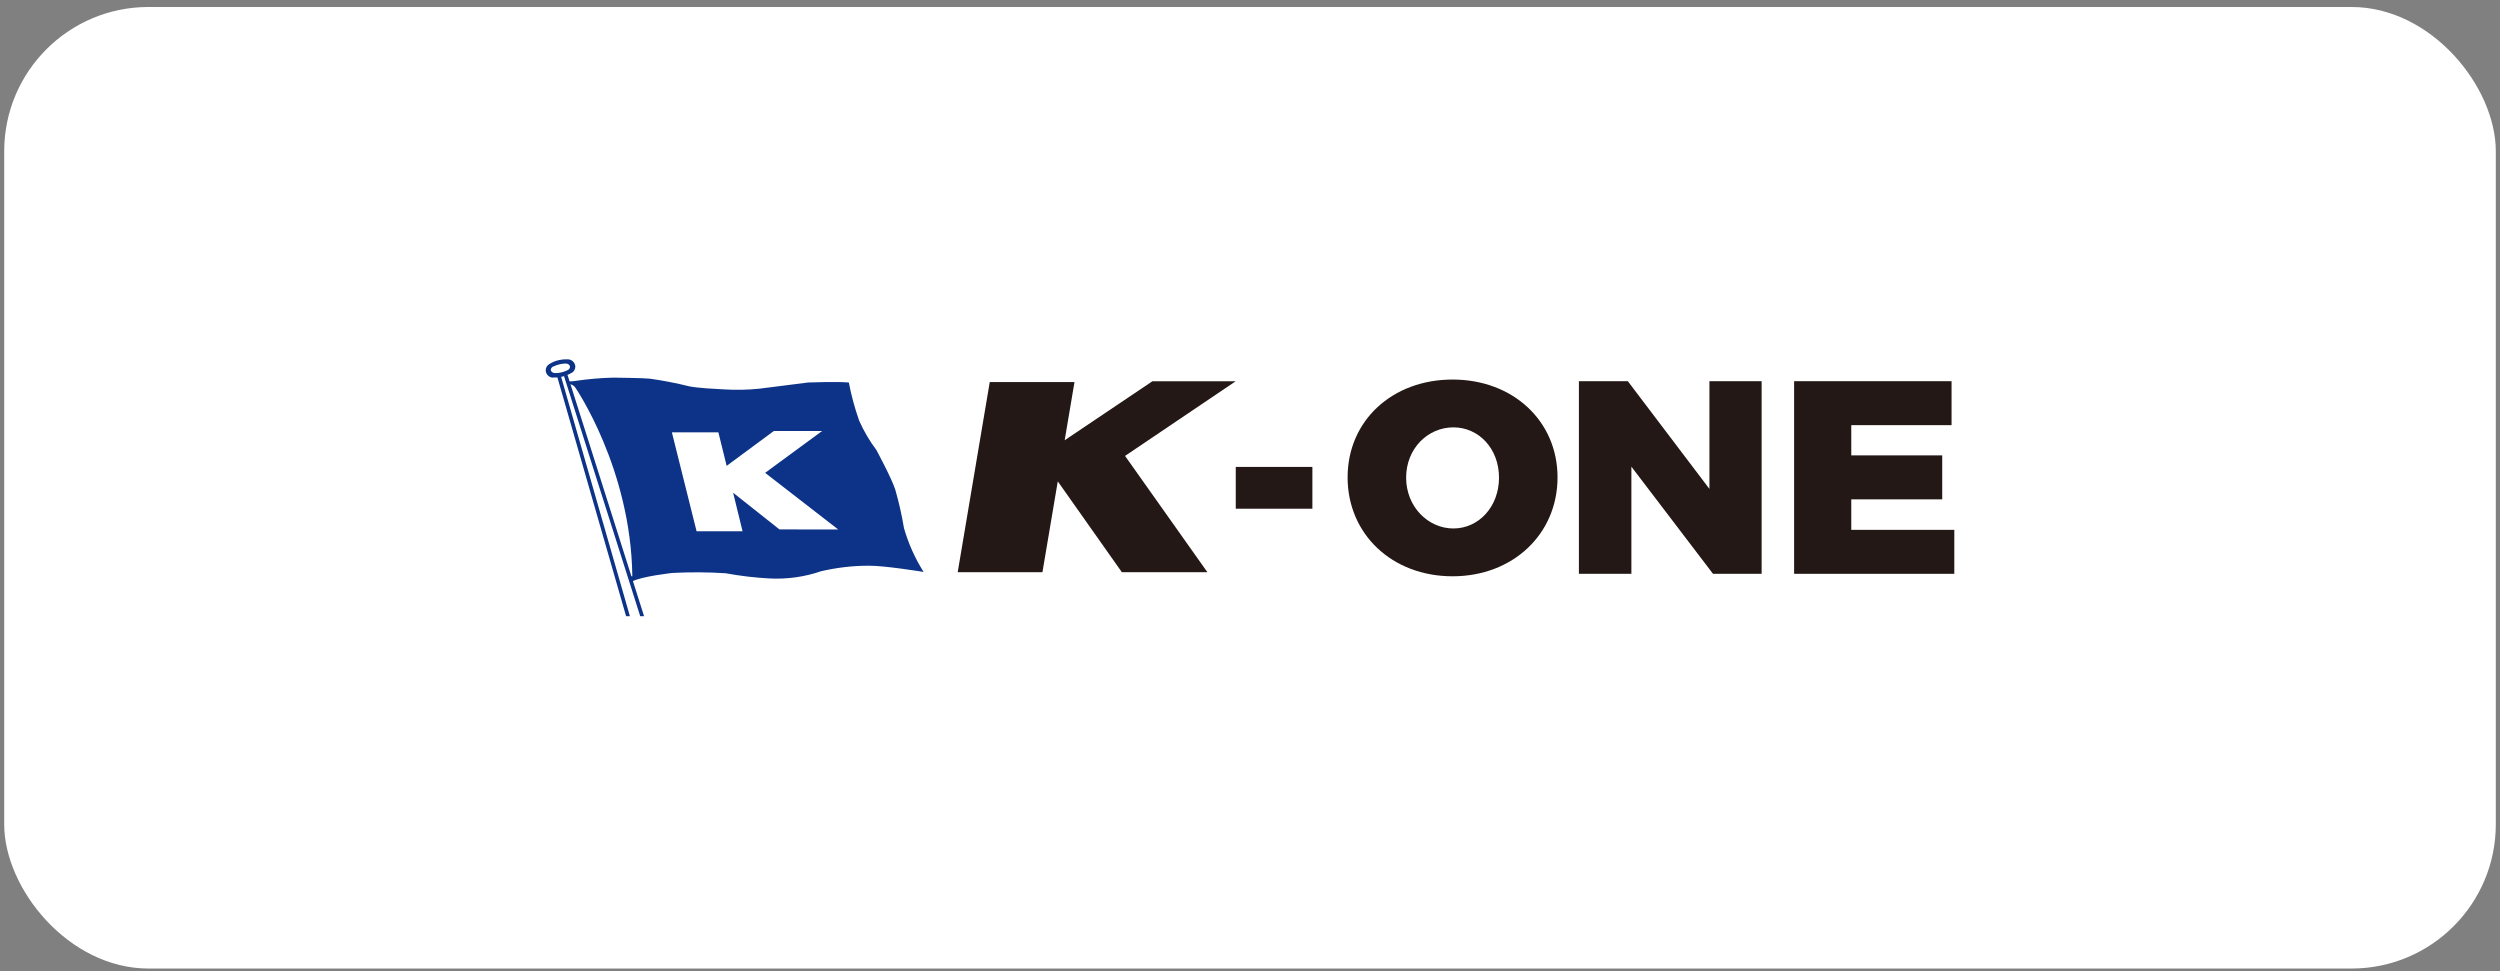
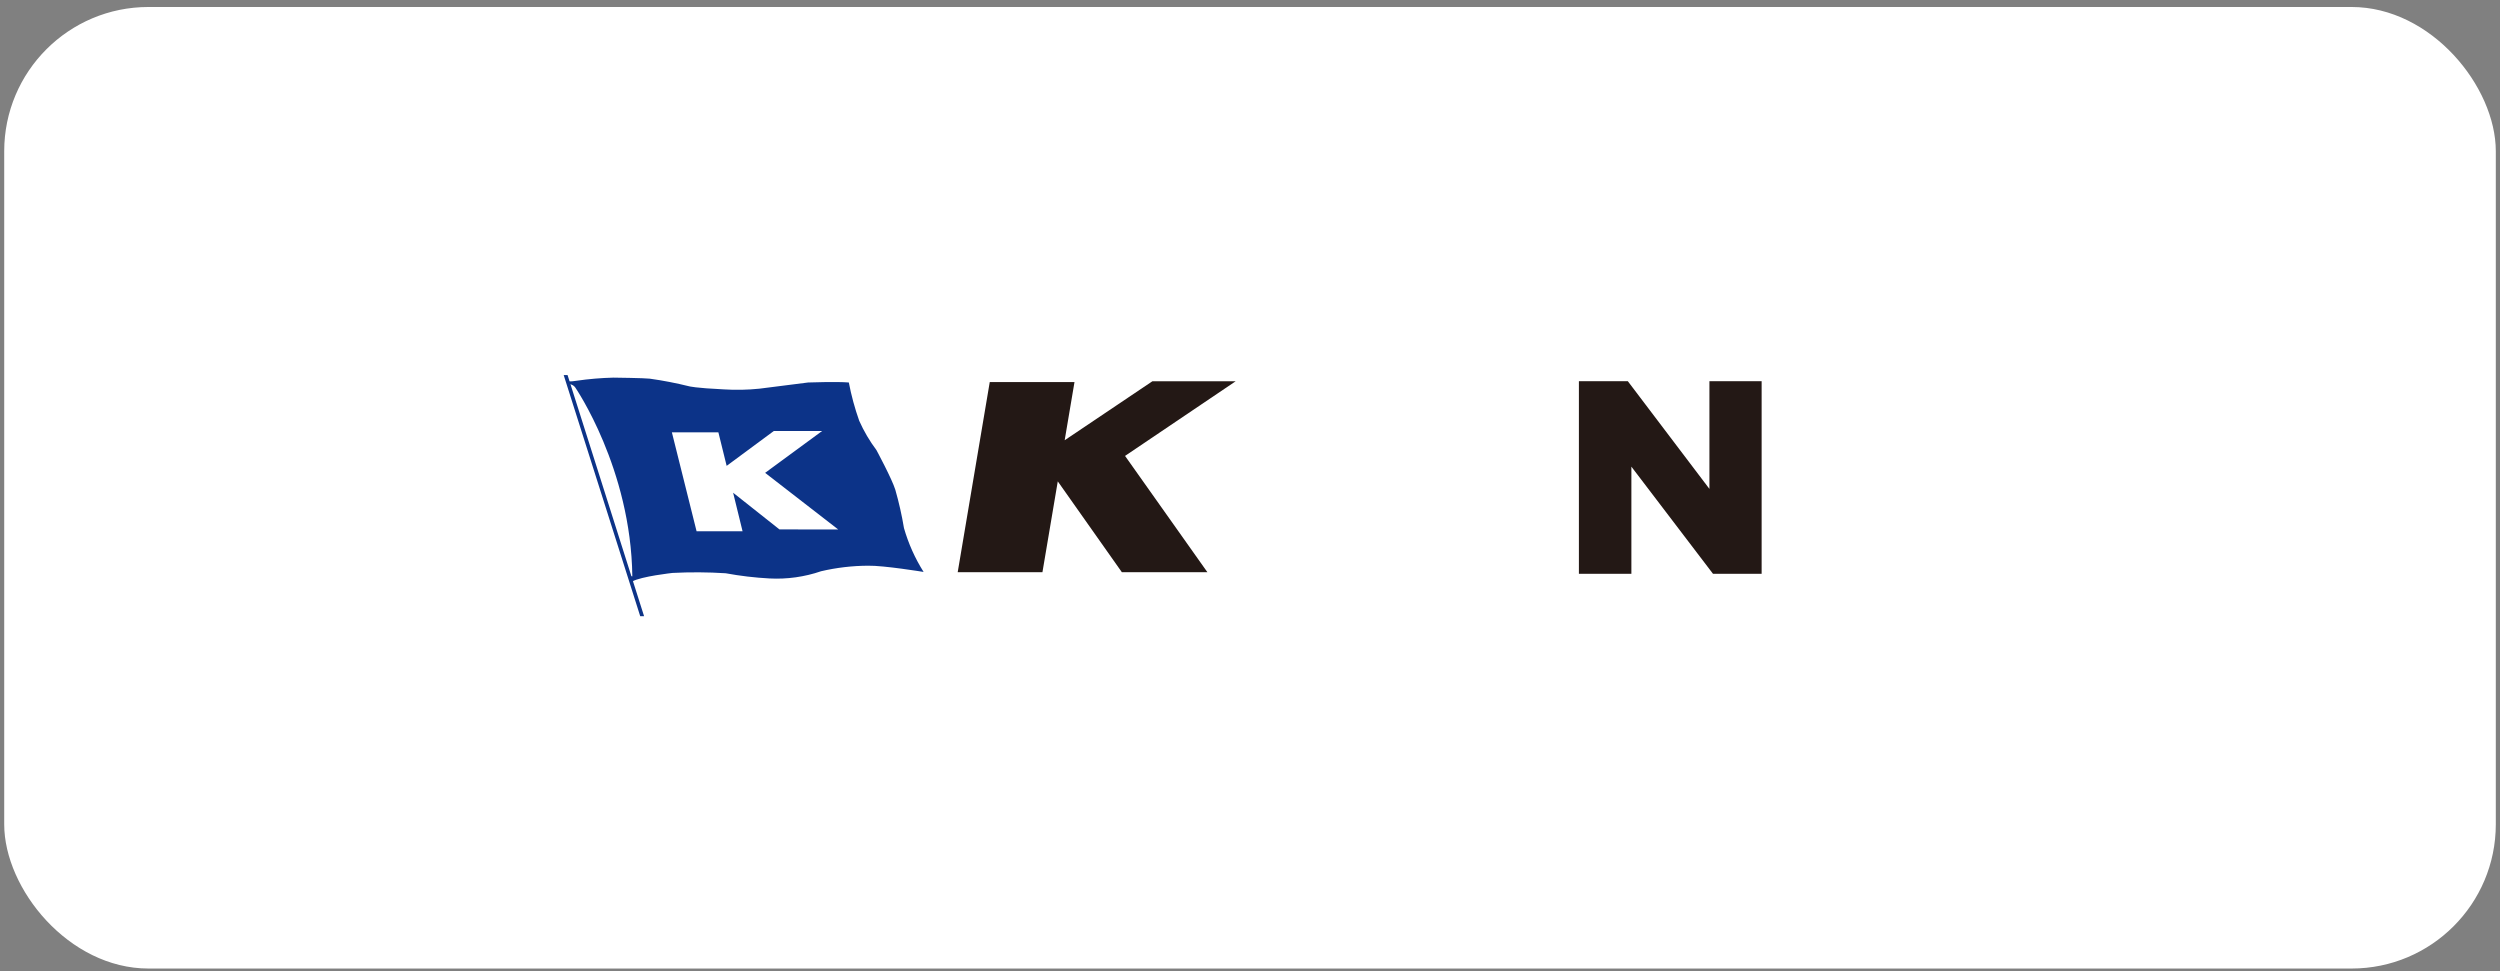
<svg xmlns="http://www.w3.org/2000/svg" width="260" height="101" viewBox="0 0 260 101" fill="none">
  <rect x="0" y="0" width="260" height="101" fill="#808080" stroke="none" />
  <rect x="0.438" y="0.727" width="259.126" height="100" rx="15" fill="white" />
  <path d="M128.509 39.652H119.848L110.726 45.785L111.747 39.736H102.934L99.601 59.507H108.414L110.009 50.061L116.672 59.507H125.568L117.005 47.415L128.509 39.652Z" fill="#231815" />
-   <path d="M65.511 64.087H65.114L57.901 39.008H58.304L65.511 64.087Z" fill="#0C3388" />
  <path d="M66.985 64.087H66.583L58.624 39.008H59.027L66.985 64.087Z" fill="#0C3388" />
-   <path d="M57.568 39.279C57.464 39.282 57.36 39.265 57.262 39.228C57.165 39.191 57.076 39.135 57 39.063C56.924 38.991 56.863 38.905 56.821 38.81C56.779 38.715 56.755 38.612 56.753 38.508C56.754 38.387 56.785 38.267 56.842 38.161C56.899 38.054 56.982 37.962 57.082 37.894L57.131 37.86C57.443 37.665 57.787 37.525 58.147 37.447C58.418 37.386 58.695 37.36 58.972 37.369H59.016C59.121 37.366 59.225 37.383 59.323 37.42C59.42 37.457 59.51 37.513 59.586 37.584C59.662 37.656 59.723 37.742 59.766 37.837C59.809 37.932 59.833 38.035 59.836 38.14C59.833 38.263 59.8 38.384 59.741 38.492C59.682 38.6 59.599 38.693 59.498 38.763H59.463C58.874 39.123 58.189 39.295 57.499 39.254L57.568 39.279ZM57.75 38.803C57.963 38.803 58.175 38.778 58.383 38.729C58.611 38.677 58.832 38.598 59.041 38.493V38.493C59.104 38.463 59.159 38.417 59.201 38.361C59.243 38.304 59.271 38.239 59.281 38.169C59.281 37.958 59.075 37.796 58.791 37.811H58.761C58.581 37.818 58.402 37.841 58.226 37.88C57.992 37.93 57.766 38.011 57.553 38.12H57.519C57.457 38.15 57.403 38.195 57.362 38.251C57.321 38.306 57.294 38.371 57.283 38.439C57.283 38.65 57.494 38.812 57.774 38.798" fill="#0C3388" />
  <path d="M59.281 40.029L59.105 39.671C59.392 39.673 59.68 39.648 59.964 39.597C61.236 39.413 62.518 39.304 63.803 39.273C63.803 39.273 67.073 39.313 67.574 39.381C68.95 39.574 70.315 39.838 71.663 40.172C71.663 40.172 72.272 40.354 75.287 40.496C76.519 40.574 77.756 40.549 78.984 40.422C78.984 40.422 83.579 39.848 84.046 39.779C84.046 39.779 87.026 39.671 88.278 39.779C88.537 41.132 88.898 42.463 89.358 43.761C89.839 44.841 90.44 45.864 91.15 46.81C91.15 46.81 92.77 49.815 93.114 50.939C93.489 52.248 93.789 53.577 94.013 54.921C94.474 56.53 95.162 58.066 96.055 59.482C96.055 59.482 91.891 58.799 90.276 58.834C88.633 58.841 86.996 59.034 85.396 59.408C83.67 60 81.847 60.255 80.025 60.159C78.496 60.077 76.974 59.897 75.469 59.619C73.628 59.501 71.782 59.49 69.94 59.585C69.94 59.585 66.675 59.943 65.742 60.478L65.492 60.159L65.384 59.904L65.762 59.943C65.625 48.725 59.831 40.304 59.831 40.304C59.767 40.212 59.684 40.134 59.589 40.074C59.494 40.014 59.388 39.974 59.276 39.956L59.281 40.029ZM87.178 55.068L79.573 49.176L85.504 44.821H80.481L75.572 48.45L74.712 44.964H69.876L72.444 55.25H77.226L76.244 51.243L81.061 55.058L87.178 55.068Z" fill="#0C3388" />
-   <path d="M151.068 39.473C144.781 39.473 140.151 43.759 140.151 49.646C140.151 55.561 144.781 59.934 151.068 59.934C157.355 59.934 161.984 55.533 161.984 49.646C161.984 43.788 157.355 39.473 151.068 39.473ZM151.153 44.445C153.783 44.445 155.897 46.645 155.897 49.675C155.897 52.704 153.783 54.961 151.153 54.961C148.524 54.961 146.238 52.704 146.238 49.675C146.238 46.645 148.496 44.445 151.153 44.445Z" fill="#231815" />
  <path d="M183.21 59.676V39.644H177.78V50.846L169.293 39.644H164.206V59.676H169.664V48.532L178.152 59.676H183.21Z" fill="#231815" />
-   <path d="M202.962 44.216V39.644H186.588V59.676H203.248V55.104H192.532V51.932H201.991V47.36H192.532V44.216H202.962Z" fill="#231815" />
-   <path fill-rule="evenodd" clip-rule="evenodd" d="M136.488 52.906H128.519V48.559H136.488V52.906Z" fill="#231815" />
</svg>